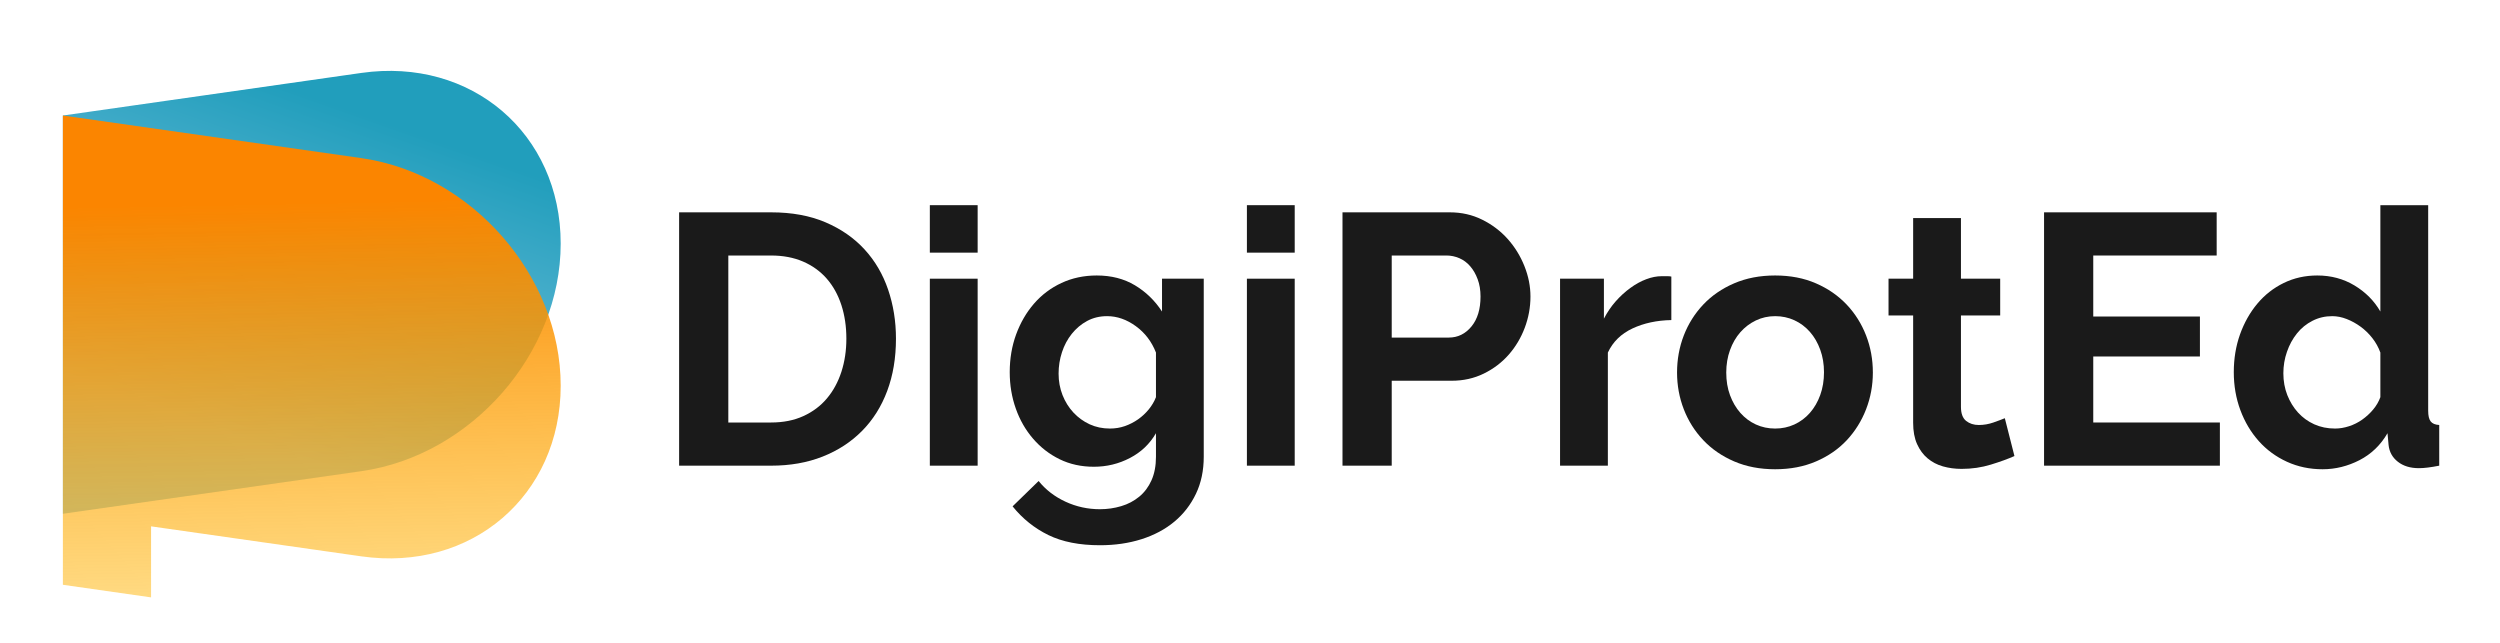
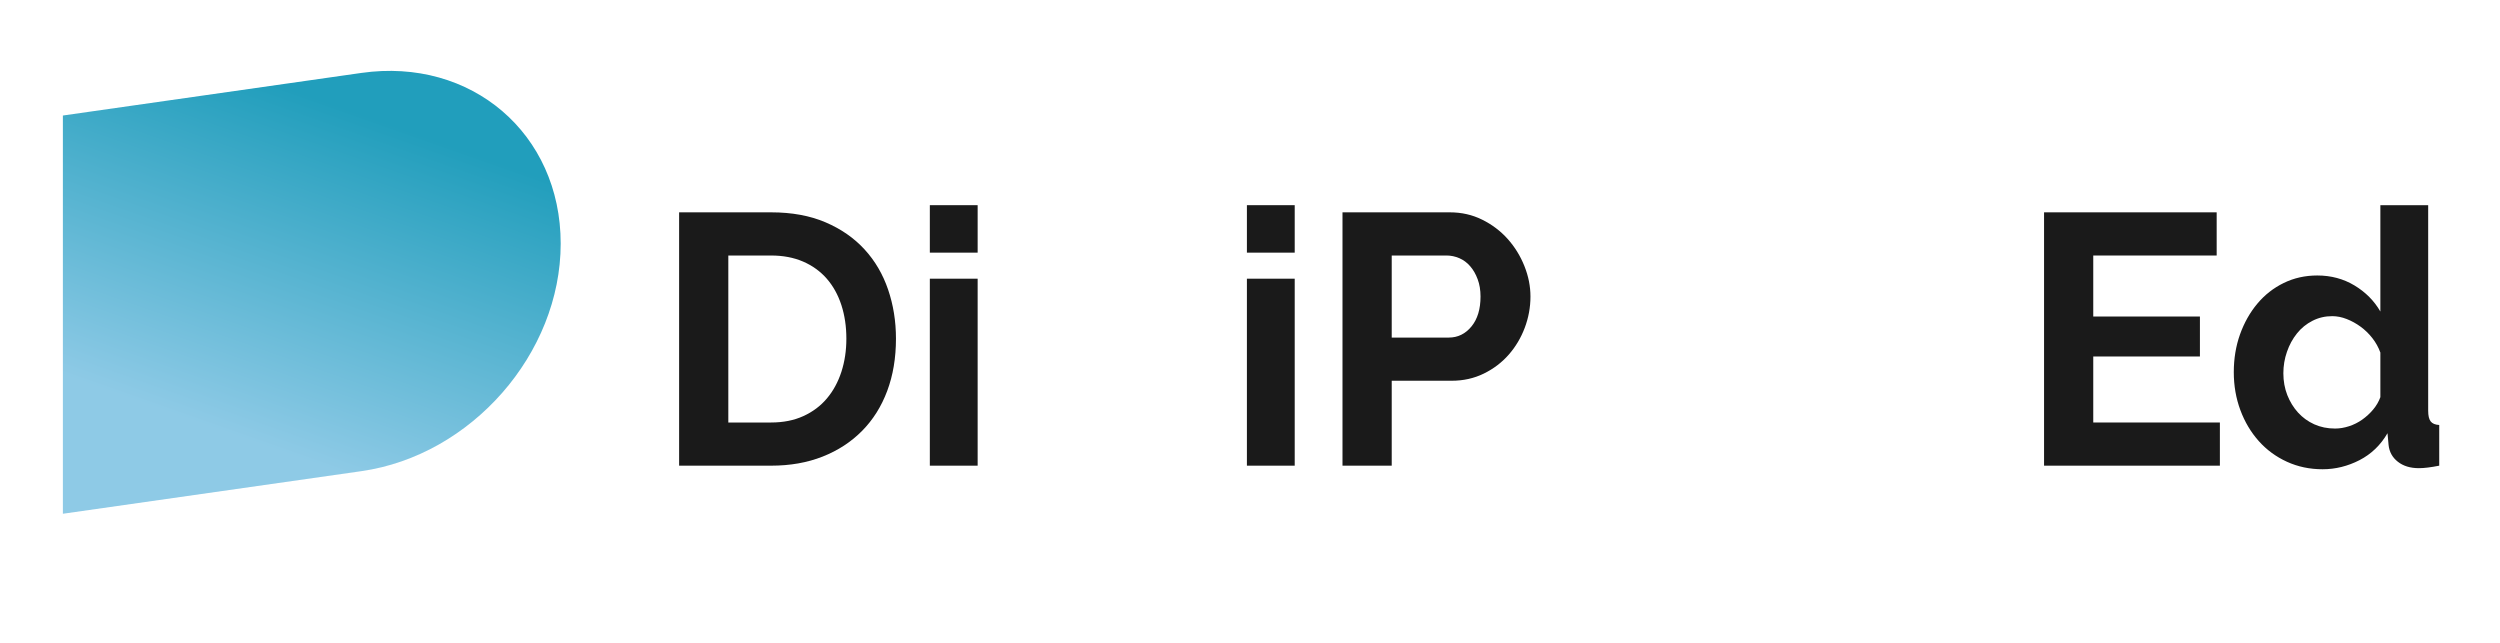
<svg xmlns="http://www.w3.org/2000/svg" xmlns:ns1="http://www.serif.com/" width="100%" height="100%" viewBox="0 0 3509 903" version="1.1" xml:space="preserve" style="fill-rule:evenodd;clip-rule:evenodd;stroke-linejoin:round;stroke-miterlimit:2;">
  <g transform="matrix(1,0,0,1,-3695,-2832)">
    <g id="DigiProtEd---Logo-H" ns1:id="DigiProtEd - Logo H" transform="matrix(1,0,0,0.364,3695.37,2832.25)">
      <rect x="0" y="0" width="3507.87" height="2480.32" style="fill:none;" />
      <g id="g12">
            </g>
      <g id="DigiProtEd---Logo-H1" ns1:id="DigiProtEd - Logo H" transform="matrix(36.911,0,0,101.451,-36228.5,-2540.54)">
        <g transform="matrix(1,0,0,1,1006.32,42.735)">
          <path d="M1.004,0L1.004,-9.629L4.503,-9.629C5.289,-9.629 5.979,-9.503 6.571,-9.25C7.163,-8.997 7.658,-8.653 8.056,-8.219C8.454,-7.785 8.752,-7.276 8.951,-6.693C9.15,-6.11 9.25,-5.488 9.25,-4.828C9.25,-4.096 9.139,-3.434 8.917,-2.841C8.696,-2.249 8.377,-1.743 7.961,-1.322C7.545,-0.902 7.046,-0.576 6.463,-0.346C5.879,-0.115 5.226,0 4.503,0L1.004,0ZM7.364,-4.828C7.364,-5.289 7.301,-5.714 7.175,-6.103C7.048,-6.492 6.863,-6.827 6.619,-7.107C6.374,-7.387 6.074,-7.604 5.717,-7.758C5.359,-7.912 4.955,-7.988 4.503,-7.988L2.875,-7.988L2.875,-1.641L4.503,-1.641C4.964,-1.641 5.373,-1.722 5.73,-1.885C6.087,-2.048 6.386,-2.272 6.625,-2.557C6.865,-2.841 7.048,-3.178 7.175,-3.567C7.301,-3.956 7.364,-4.376 7.364,-4.828Z" style="fill:rgb(26,26,26);fill-rule:nonzero;" />
          <path d="M10.538,0L10.538,-7.107L12.356,-7.107L12.356,0L10.538,0ZM10.538,-8.097L10.538,-9.901L12.356,-9.901L12.356,-8.097L10.538,-8.097Z" style="fill:rgb(26,26,26);fill-rule:nonzero;" />
-           <path d="M16.777,0.041C16.298,0.041 15.864,-0.054 15.475,-0.244C15.086,-0.434 14.749,-0.694 14.465,-1.024C14.18,-1.354 13.96,-1.736 13.807,-2.17C13.653,-2.604 13.576,-3.065 13.576,-3.553C13.576,-4.069 13.658,-4.548 13.82,-4.991C13.983,-5.434 14.209,-5.823 14.498,-6.157C14.788,-6.492 15.136,-6.754 15.543,-6.944C15.95,-7.134 16.397,-7.229 16.885,-7.229C17.437,-7.229 17.921,-7.105 18.337,-6.856C18.753,-6.607 19.096,-6.275 19.367,-5.859L19.367,-7.107L20.954,-7.107L20.954,-0.339C20.954,0.185 20.855,0.656 20.656,1.071C20.457,1.487 20.183,1.84 19.835,2.129C19.487,2.419 19.071,2.64 18.588,2.794C18.104,2.948 17.577,3.024 17.008,3.024C16.23,3.024 15.577,2.896 15.048,2.638C14.519,2.38 14.064,2.016 13.685,1.546L14.675,0.583C14.946,0.918 15.287,1.18 15.699,1.37C16.11,1.56 16.546,1.655 17.008,1.655C17.288,1.655 17.557,1.616 17.814,1.539C18.072,1.463 18.3,1.343 18.499,1.18C18.698,1.017 18.854,0.809 18.967,0.556C19.08,0.303 19.137,0.005 19.137,-0.339L19.137,-1.234C18.902,-0.827 18.572,-0.513 18.147,-0.292C17.722,-0.07 17.265,0.041 16.777,0.041ZM17.387,-1.411C17.586,-1.411 17.776,-1.442 17.957,-1.505C18.138,-1.569 18.305,-1.655 18.459,-1.763C18.612,-1.872 18.748,-1.998 18.866,-2.143C18.983,-2.288 19.074,-2.441 19.137,-2.604L19.137,-4.299C18.974,-4.715 18.719,-5.05 18.371,-5.303C18.022,-5.556 17.659,-5.683 17.279,-5.683C16.998,-5.683 16.745,-5.622 16.519,-5.5C16.293,-5.378 16.099,-5.215 15.936,-5.011C15.773,-4.808 15.649,-4.575 15.563,-4.313C15.477,-4.051 15.434,-3.779 15.434,-3.499C15.434,-3.21 15.484,-2.939 15.583,-2.685C15.683,-2.432 15.821,-2.211 15.997,-2.021C16.173,-1.831 16.379,-1.682 16.614,-1.573C16.849,-1.465 17.107,-1.411 17.387,-1.411Z" style="fill:rgb(26,26,26);fill-rule:nonzero;" />
          <path d="M22.595,0L22.595,-7.107L24.413,-7.107L24.413,0L22.595,0ZM22.595,-8.097L22.595,-9.901L24.413,-9.901L24.413,-8.097L22.595,-8.097Z" style="fill:rgb(26,26,26);fill-rule:nonzero;" />
          <path d="M26.23,0L26.23,-9.629L30.312,-9.629C30.755,-9.629 31.165,-9.537 31.54,-9.351C31.915,-9.166 32.238,-8.922 32.51,-8.619C32.781,-8.316 32.993,-7.973 33.147,-7.588C33.301,-7.204 33.378,-6.817 33.378,-6.429C33.378,-6.022 33.305,-5.626 33.161,-5.242C33.016,-4.858 32.812,-4.516 32.55,-4.218C32.288,-3.92 31.972,-3.68 31.601,-3.499C31.23,-3.318 30.823,-3.228 30.38,-3.228L28.102,-3.228L28.102,0L26.23,0ZM28.102,-4.869L30.272,-4.869C30.615,-4.869 30.902,-5.009 31.133,-5.289C31.364,-5.57 31.479,-5.949 31.479,-6.429C31.479,-6.673 31.443,-6.892 31.37,-7.086C31.298,-7.281 31.203,-7.446 31.085,-7.581C30.968,-7.717 30.83,-7.819 30.672,-7.887C30.514,-7.954 30.353,-7.988 30.19,-7.988L28.102,-7.988L28.102,-4.869Z" style="fill:rgb(26,26,26);fill-rule:nonzero;" />
-           <path d="M38.735,-5.534C38.183,-5.524 37.69,-5.418 37.256,-5.215C36.822,-5.011 36.511,-4.706 36.321,-4.299L36.321,0L34.503,0L34.503,-7.107L36.171,-7.107L36.171,-5.588C36.298,-5.832 36.447,-6.051 36.619,-6.246C36.791,-6.44 36.976,-6.61 37.175,-6.754C37.374,-6.899 37.575,-7.01 37.779,-7.086C37.982,-7.163 38.179,-7.202 38.369,-7.202L38.592,-7.202C38.642,-7.202 38.69,-7.197 38.735,-7.188L38.735,-5.534Z" style="fill:rgb(26,26,26);fill-rule:nonzero;" />
-           <path d="M42.682,0.136C42.103,0.136 41.583,0.036 41.122,-0.163C40.661,-0.362 40.27,-0.631 39.949,-0.97C39.628,-1.309 39.381,-1.7 39.209,-2.143C39.038,-2.586 38.952,-3.052 38.952,-3.54C38.952,-4.037 39.038,-4.507 39.209,-4.95C39.381,-5.393 39.628,-5.784 39.949,-6.124C40.27,-6.463 40.661,-6.732 41.122,-6.93C41.583,-7.129 42.103,-7.229 42.682,-7.229C43.26,-7.229 43.778,-7.129 44.234,-6.93C44.691,-6.732 45.08,-6.463 45.401,-6.124C45.722,-5.784 45.968,-5.393 46.14,-4.95C46.312,-4.507 46.398,-4.037 46.398,-3.54C46.398,-3.052 46.312,-2.586 46.14,-2.143C45.968,-1.7 45.724,-1.309 45.408,-0.97C45.091,-0.631 44.702,-0.362 44.241,-0.163C43.78,0.036 43.26,0.136 42.682,0.136ZM40.823,-3.54C40.823,-3.223 40.871,-2.936 40.966,-2.679C41.061,-2.421 41.192,-2.197 41.359,-2.007C41.526,-1.817 41.723,-1.67 41.949,-1.566C42.175,-1.463 42.419,-1.411 42.682,-1.411C42.944,-1.411 43.188,-1.463 43.414,-1.566C43.64,-1.67 43.837,-1.817 44.004,-2.007C44.171,-2.197 44.302,-2.423 44.397,-2.685C44.492,-2.948 44.54,-3.237 44.54,-3.553C44.54,-3.861 44.492,-4.146 44.397,-4.408C44.302,-4.67 44.171,-4.896 44.004,-5.086C43.837,-5.276 43.64,-5.423 43.414,-5.527C43.188,-5.631 42.944,-5.683 42.682,-5.683C42.419,-5.683 42.175,-5.628 41.949,-5.52C41.723,-5.411 41.526,-5.262 41.359,-5.072C41.192,-4.883 41.061,-4.656 40.966,-4.394C40.871,-4.132 40.823,-3.847 40.823,-3.54Z" style="fill:rgb(26,26,26);fill-rule:nonzero;" />
-           <path d="M51.782,-0.366C51.538,-0.258 51.24,-0.149 50.887,-0.041C50.534,0.068 50.164,0.122 49.775,0.122C49.522,0.122 49.284,0.09 49.063,0.027C48.841,-0.036 48.647,-0.138 48.48,-0.278C48.312,-0.418 48.179,-0.599 48.079,-0.821C47.98,-1.042 47.93,-1.311 47.93,-1.628L47.93,-5.71L46.994,-5.71L46.994,-7.107L47.93,-7.107L47.93,-9.412L49.748,-9.412L49.748,-7.107L51.24,-7.107L51.24,-5.71L49.748,-5.71L49.748,-2.238C49.748,-1.985 49.813,-1.806 49.944,-1.702C50.075,-1.598 50.236,-1.546 50.426,-1.546C50.616,-1.546 50.801,-1.578 50.982,-1.641C51.163,-1.704 51.307,-1.759 51.416,-1.804L51.782,-0.366Z" style="fill:rgb(26,26,26);fill-rule:nonzero;" />
          <path d="M59.594,-1.641L59.594,0L52.908,0L52.908,-9.629L59.472,-9.629L59.472,-7.988L54.779,-7.988L54.779,-5.669L58.835,-5.669L58.835,-4.15L54.779,-4.15L54.779,-1.641L59.594,-1.641Z" style="fill:rgb(26,26,26);fill-rule:nonzero;" />
          <path d="M63.5,0.136C63.012,0.136 62.56,0.041 62.144,-0.149C61.728,-0.339 61.371,-0.601 61.072,-0.936C60.774,-1.27 60.541,-1.661 60.374,-2.109C60.207,-2.557 60.123,-3.038 60.123,-3.553C60.123,-4.069 60.202,-4.548 60.36,-4.991C60.519,-5.434 60.738,-5.823 61.018,-6.157C61.298,-6.492 61.633,-6.754 62.022,-6.944C62.411,-7.134 62.836,-7.229 63.297,-7.229C63.821,-7.229 64.294,-7.102 64.714,-6.849C65.134,-6.596 65.462,-6.266 65.697,-5.859L65.697,-9.901L67.515,-9.901L67.515,-2.089C67.515,-1.899 67.546,-1.763 67.61,-1.682C67.673,-1.6 67.781,-1.555 67.935,-1.546L67.935,0C67.619,0.063 67.361,0.095 67.162,0.095C66.836,0.095 66.57,0.014 66.362,-0.149C66.154,-0.312 66.036,-0.524 66.009,-0.787L65.968,-1.234C65.706,-0.782 65.351,-0.441 64.904,-0.21C64.456,0.02 63.988,0.136 63.5,0.136ZM63.975,-1.411C64.147,-1.411 64.323,-1.44 64.504,-1.499C64.685,-1.557 64.852,-1.641 65.006,-1.75C65.159,-1.858 65.297,-1.985 65.419,-2.129C65.541,-2.274 65.634,-2.432 65.697,-2.604L65.697,-4.299C65.625,-4.498 65.523,-4.681 65.392,-4.849C65.261,-5.016 65.112,-5.161 64.945,-5.283C64.777,-5.405 64.601,-5.502 64.416,-5.574C64.23,-5.647 64.047,-5.683 63.866,-5.683C63.595,-5.683 63.344,-5.624 63.114,-5.506C62.883,-5.389 62.686,-5.228 62.524,-5.025C62.361,-4.822 62.234,-4.589 62.144,-4.326C62.053,-4.064 62.008,-3.793 62.008,-3.513C62.008,-3.214 62.058,-2.939 62.157,-2.685C62.257,-2.432 62.392,-2.211 62.564,-2.021C62.736,-1.831 62.942,-1.682 63.181,-1.573C63.421,-1.465 63.685,-1.411 63.975,-1.411Z" style="fill:rgb(26,26,26);fill-rule:nonzero;" />
        </g>
        <g id="Marca">
          <g id="path58" transform="matrix(0.676,0,0,0.676,656.42,16.324)">
            <path d="M484.424,19.382L484.424,41.773L501.215,39.378C507.407,38.495 512.427,32.766 512.427,26.583C512.427,20.4 507.407,16.104 501.215,16.987L484.424,19.382Z" style="fill:url(#_Linear1);fill-rule:nonzero;" />
          </g>
          <g id="path59" transform="matrix(0.676,0,0,0.676,656.42,16.324)">
-             <path d="M484.424,19.382L484.424,45.767L489.385,46.475L489.385,42.481L501.215,44.168C507.407,45.051 512.427,40.755 512.427,34.572C512.427,28.389 507.407,22.66 501.215,21.777L484.424,19.382Z" style="fill:url(#_Linear2);fill-rule:nonzero;" />
-           </g>
+             </g>
        </g>
      </g>
    </g>
  </g>
  <defs>
    <linearGradient id="_Linear1" x1="0" y1="0" x2="1" y2="0" gradientUnits="userSpaceOnUse" gradientTransform="matrix(-6.453,18.28,-18.28,-6.453,500.753,19.157)">
      <stop offset="0" style="stop-color:rgb(33,158,188);stop-opacity:1" />
      <stop offset="1" style="stop-color:rgb(142,202,230);stop-opacity:1" />
    </linearGradient>
    <linearGradient id="_Linear2" x1="0" y1="0" x2="1" y2="0" gradientUnits="userSpaceOnUse" gradientTransform="matrix(0.463,23.571,-23.571,0.463,496.378,24.326)">
      <stop offset="0" style="stop-color:rgb(251,133,0);stop-opacity:1" />
      <stop offset="1" style="stop-color:rgb(255,183,3);stop-opacity:0.46" />
    </linearGradient>
  </defs>
</svg>